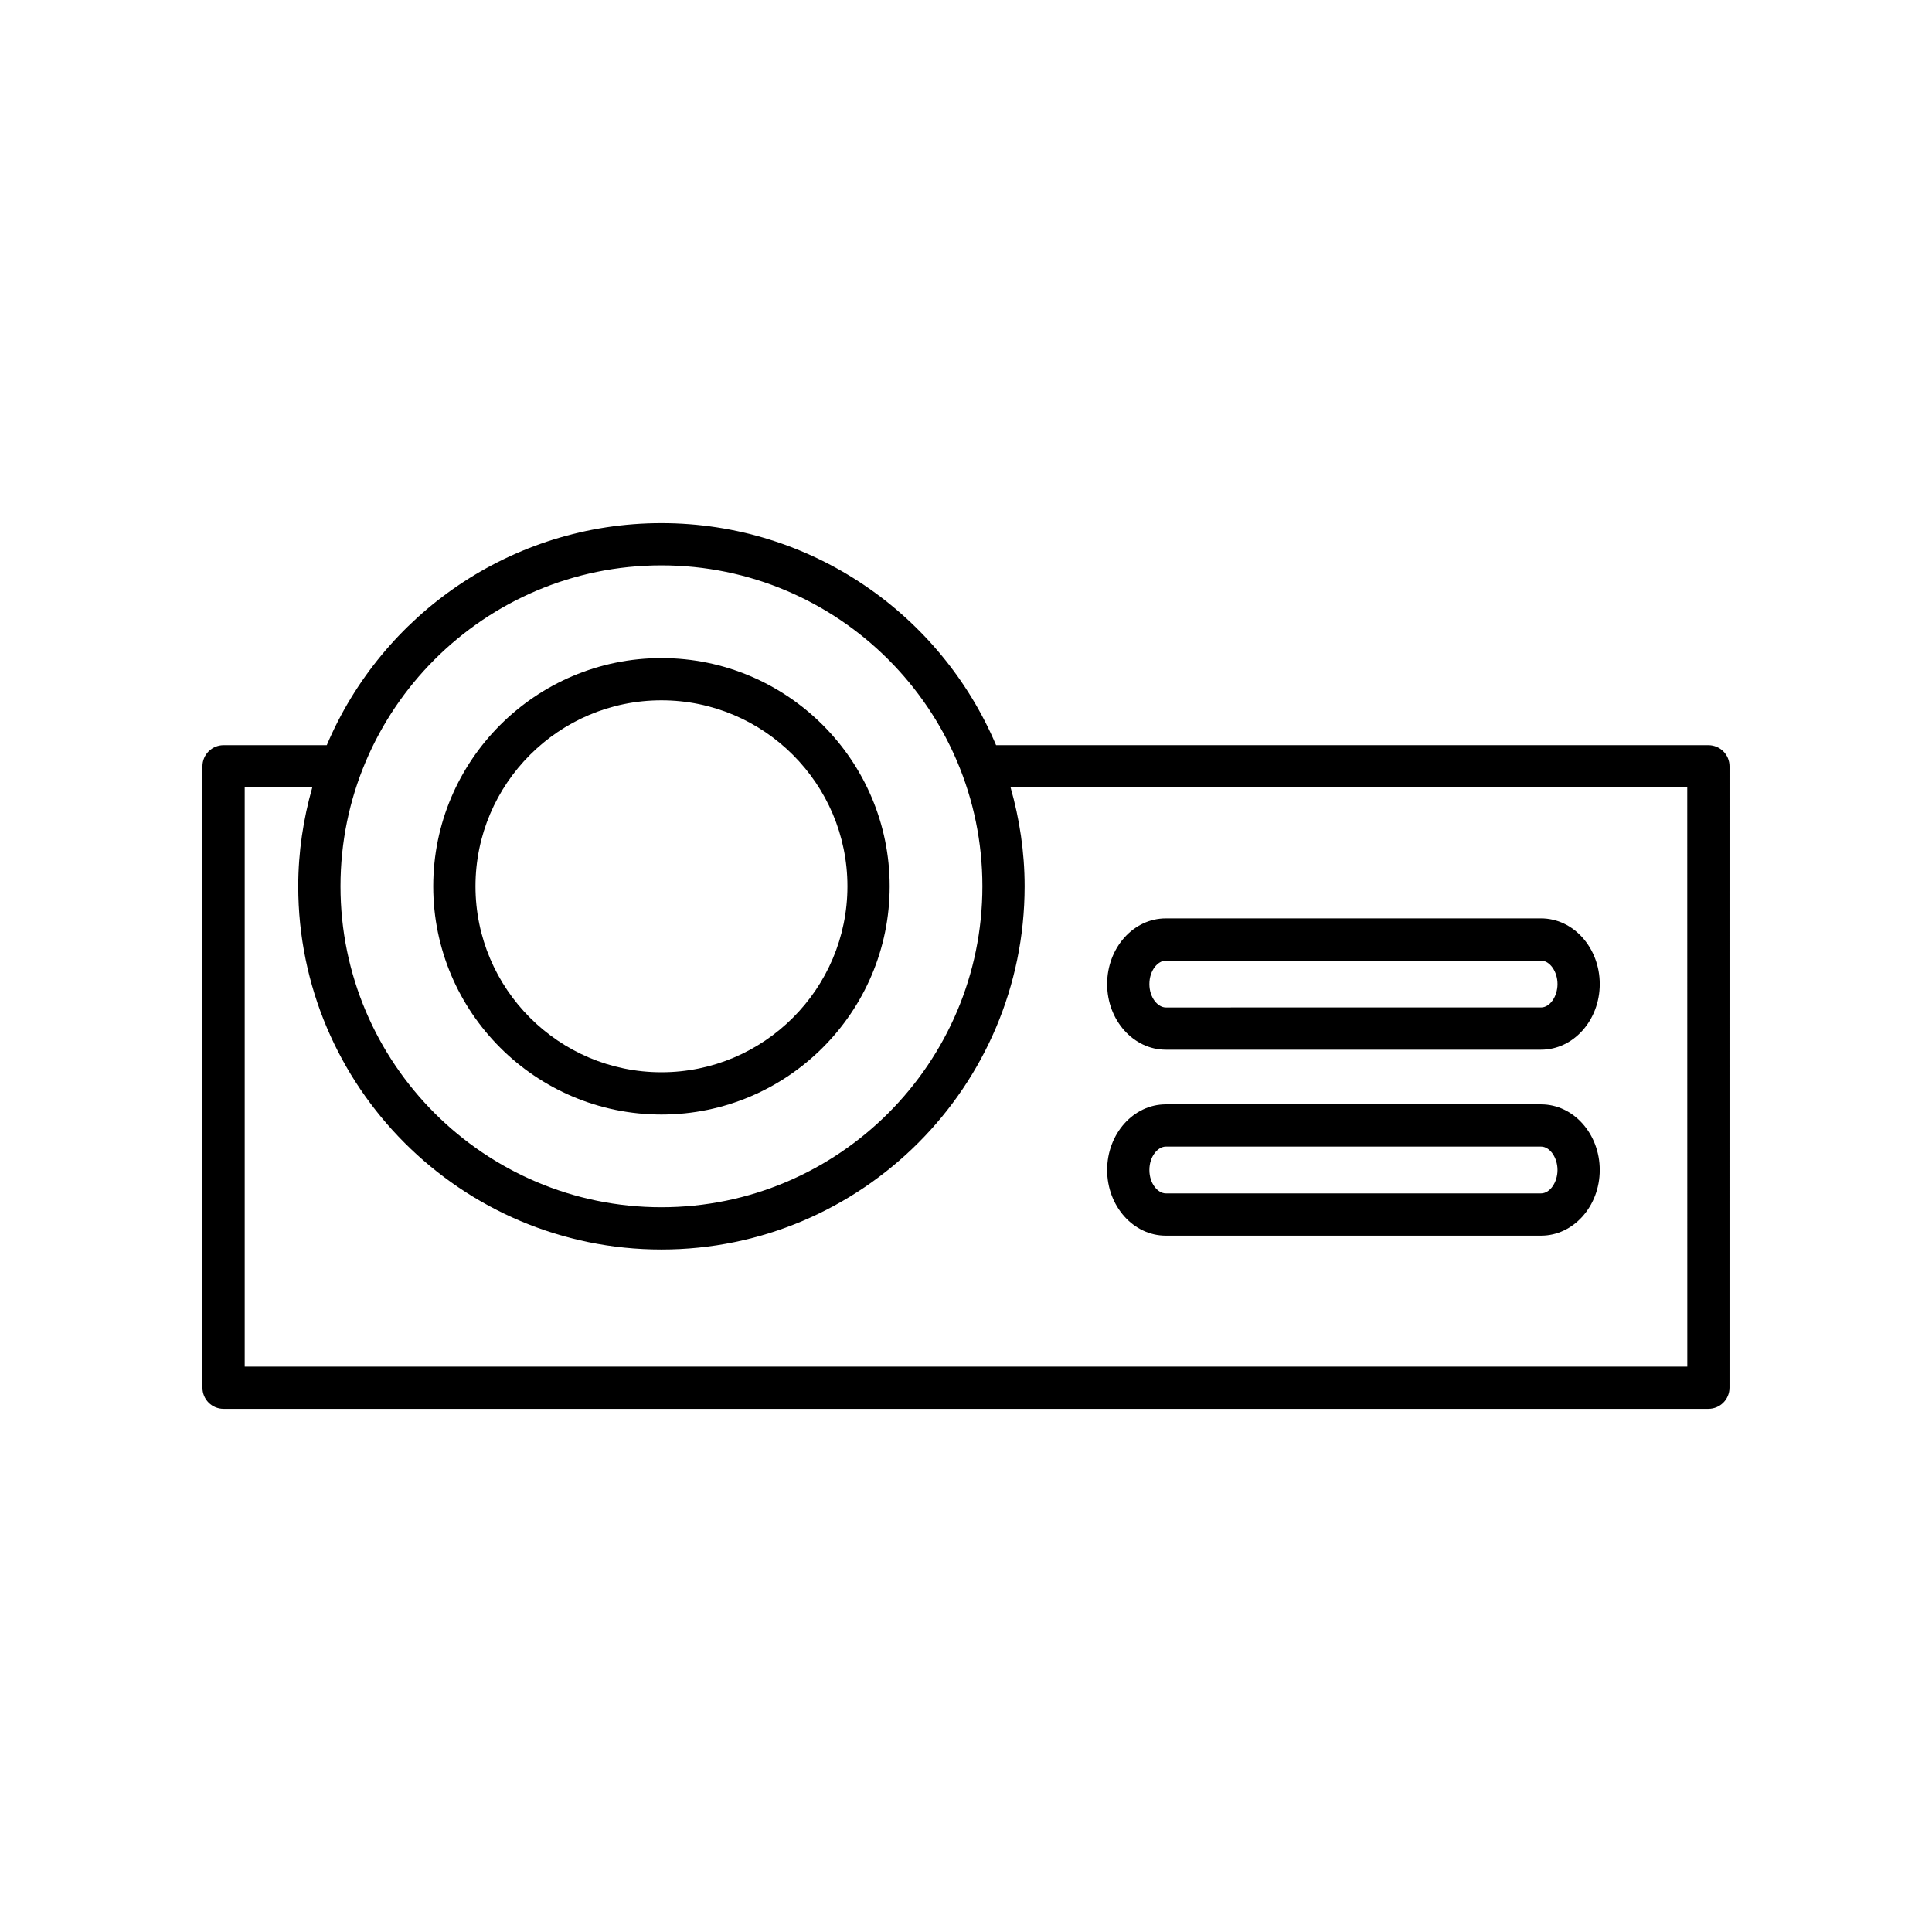
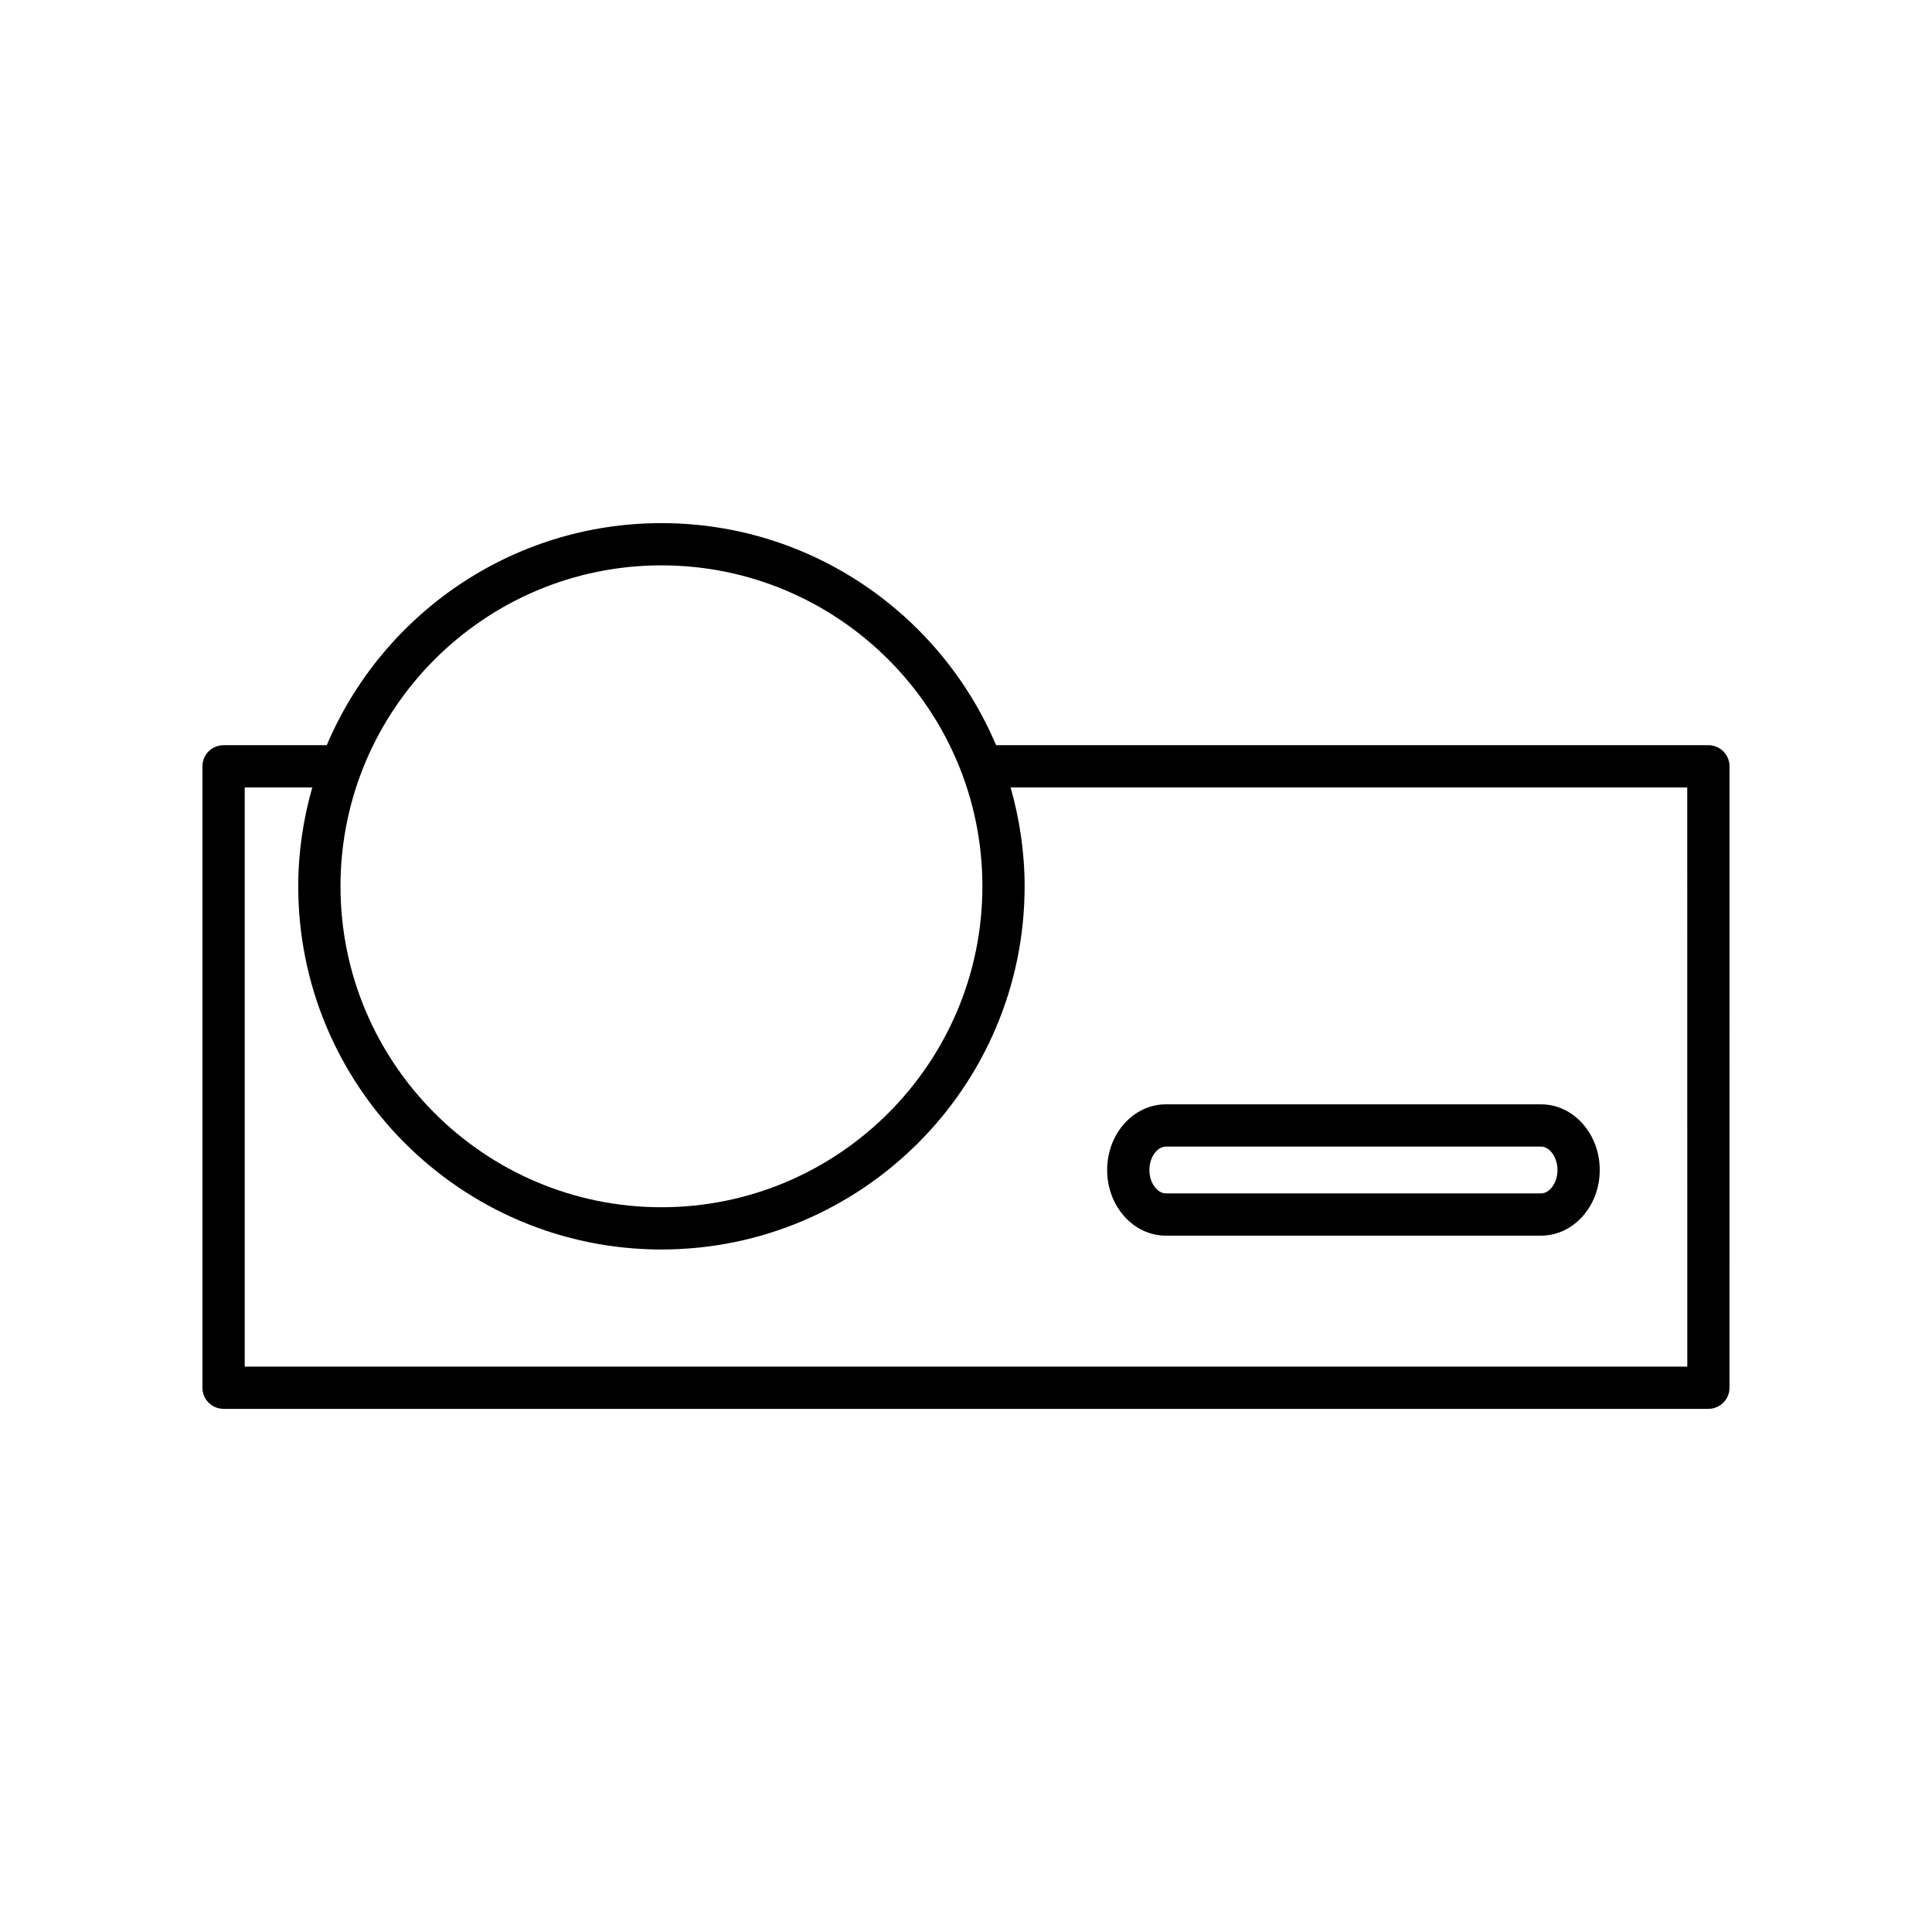
<svg xmlns="http://www.w3.org/2000/svg" fill="#000000" width="800px" height="800px" version="1.1" viewBox="144 144 512 512">
  <g>
    <path d="m602.34 347.08c0-3.094-2.504-5.598-5.598-5.598h-188.77c-14.625-34.551-48.871-58.848-88.688-58.848-39.816 0-74.062 24.301-88.688 58.848h-27.348c-3.094 0-5.598 2.504-5.598 5.598v164.68c0 3.094 2.504 5.598 5.598 5.598h393.49c3.094 0 5.598-2.504 5.598-5.598zm-283.05-53.254c46.898 0 85.055 38.156 85.055 85.055 0 46.898-38.156 85.051-85.055 85.051-46.898 0-85.055-38.152-85.055-85.051-0.004-46.895 38.156-85.055 85.055-85.055zm271.86 212.34h-382.3v-153.49h17.906c-2.367 8.344-3.719 17.113-3.719 26.207 0 53.07 43.176 96.246 96.25 96.246 53.074 0 96.25-43.176 96.25-96.246 0-9.094-1.352-17.863-3.719-26.207h179.32z" />
-     <path d="m452.94 422.18h99.465c8.57 0 15.543-7.801 15.543-17.395s-6.969-17.402-15.543-17.402h-99.465c-8.566 0-15.535 7.805-15.535 17.402 0 9.594 6.973 17.395 15.535 17.395zm0-23.602h99.465c2.316 0 4.348 2.898 4.348 6.203 0 3.301-2.027 6.199-4.348 6.199l-99.465 0.004c-2.055 0-4.34-2.547-4.34-6.199 0-3.66 2.285-6.207 4.34-6.207z" />
    <path d="m452.94 471.46h99.465c8.57 0 15.543-7.801 15.543-17.395s-6.969-17.402-15.543-17.402h-99.465c-8.566 0-15.535 7.805-15.535 17.402 0 9.59 6.973 17.395 15.535 17.395zm0-23.602h99.465c2.316 0 4.348 2.898 4.348 6.203 0 3.301-2.027 6.199-4.348 6.199h-99.465c-2.055 0-4.34-2.547-4.34-6.199 0-3.656 2.285-6.203 4.34-6.203z" />
-     <path d="m319.29 439.36c33.352 0 60.484-27.133 60.484-60.477 0-33.352-27.133-60.484-60.484-60.484-33.348 0-60.477 27.133-60.477 60.484-0.004 33.348 27.129 60.477 60.477 60.477zm0-109.77c27.176 0 49.289 22.113 49.289 49.289s-22.113 49.281-49.289 49.281c-27.176 0-49.281-22.105-49.281-49.281s22.105-49.289 49.281-49.289z" />
  </g>
</svg>